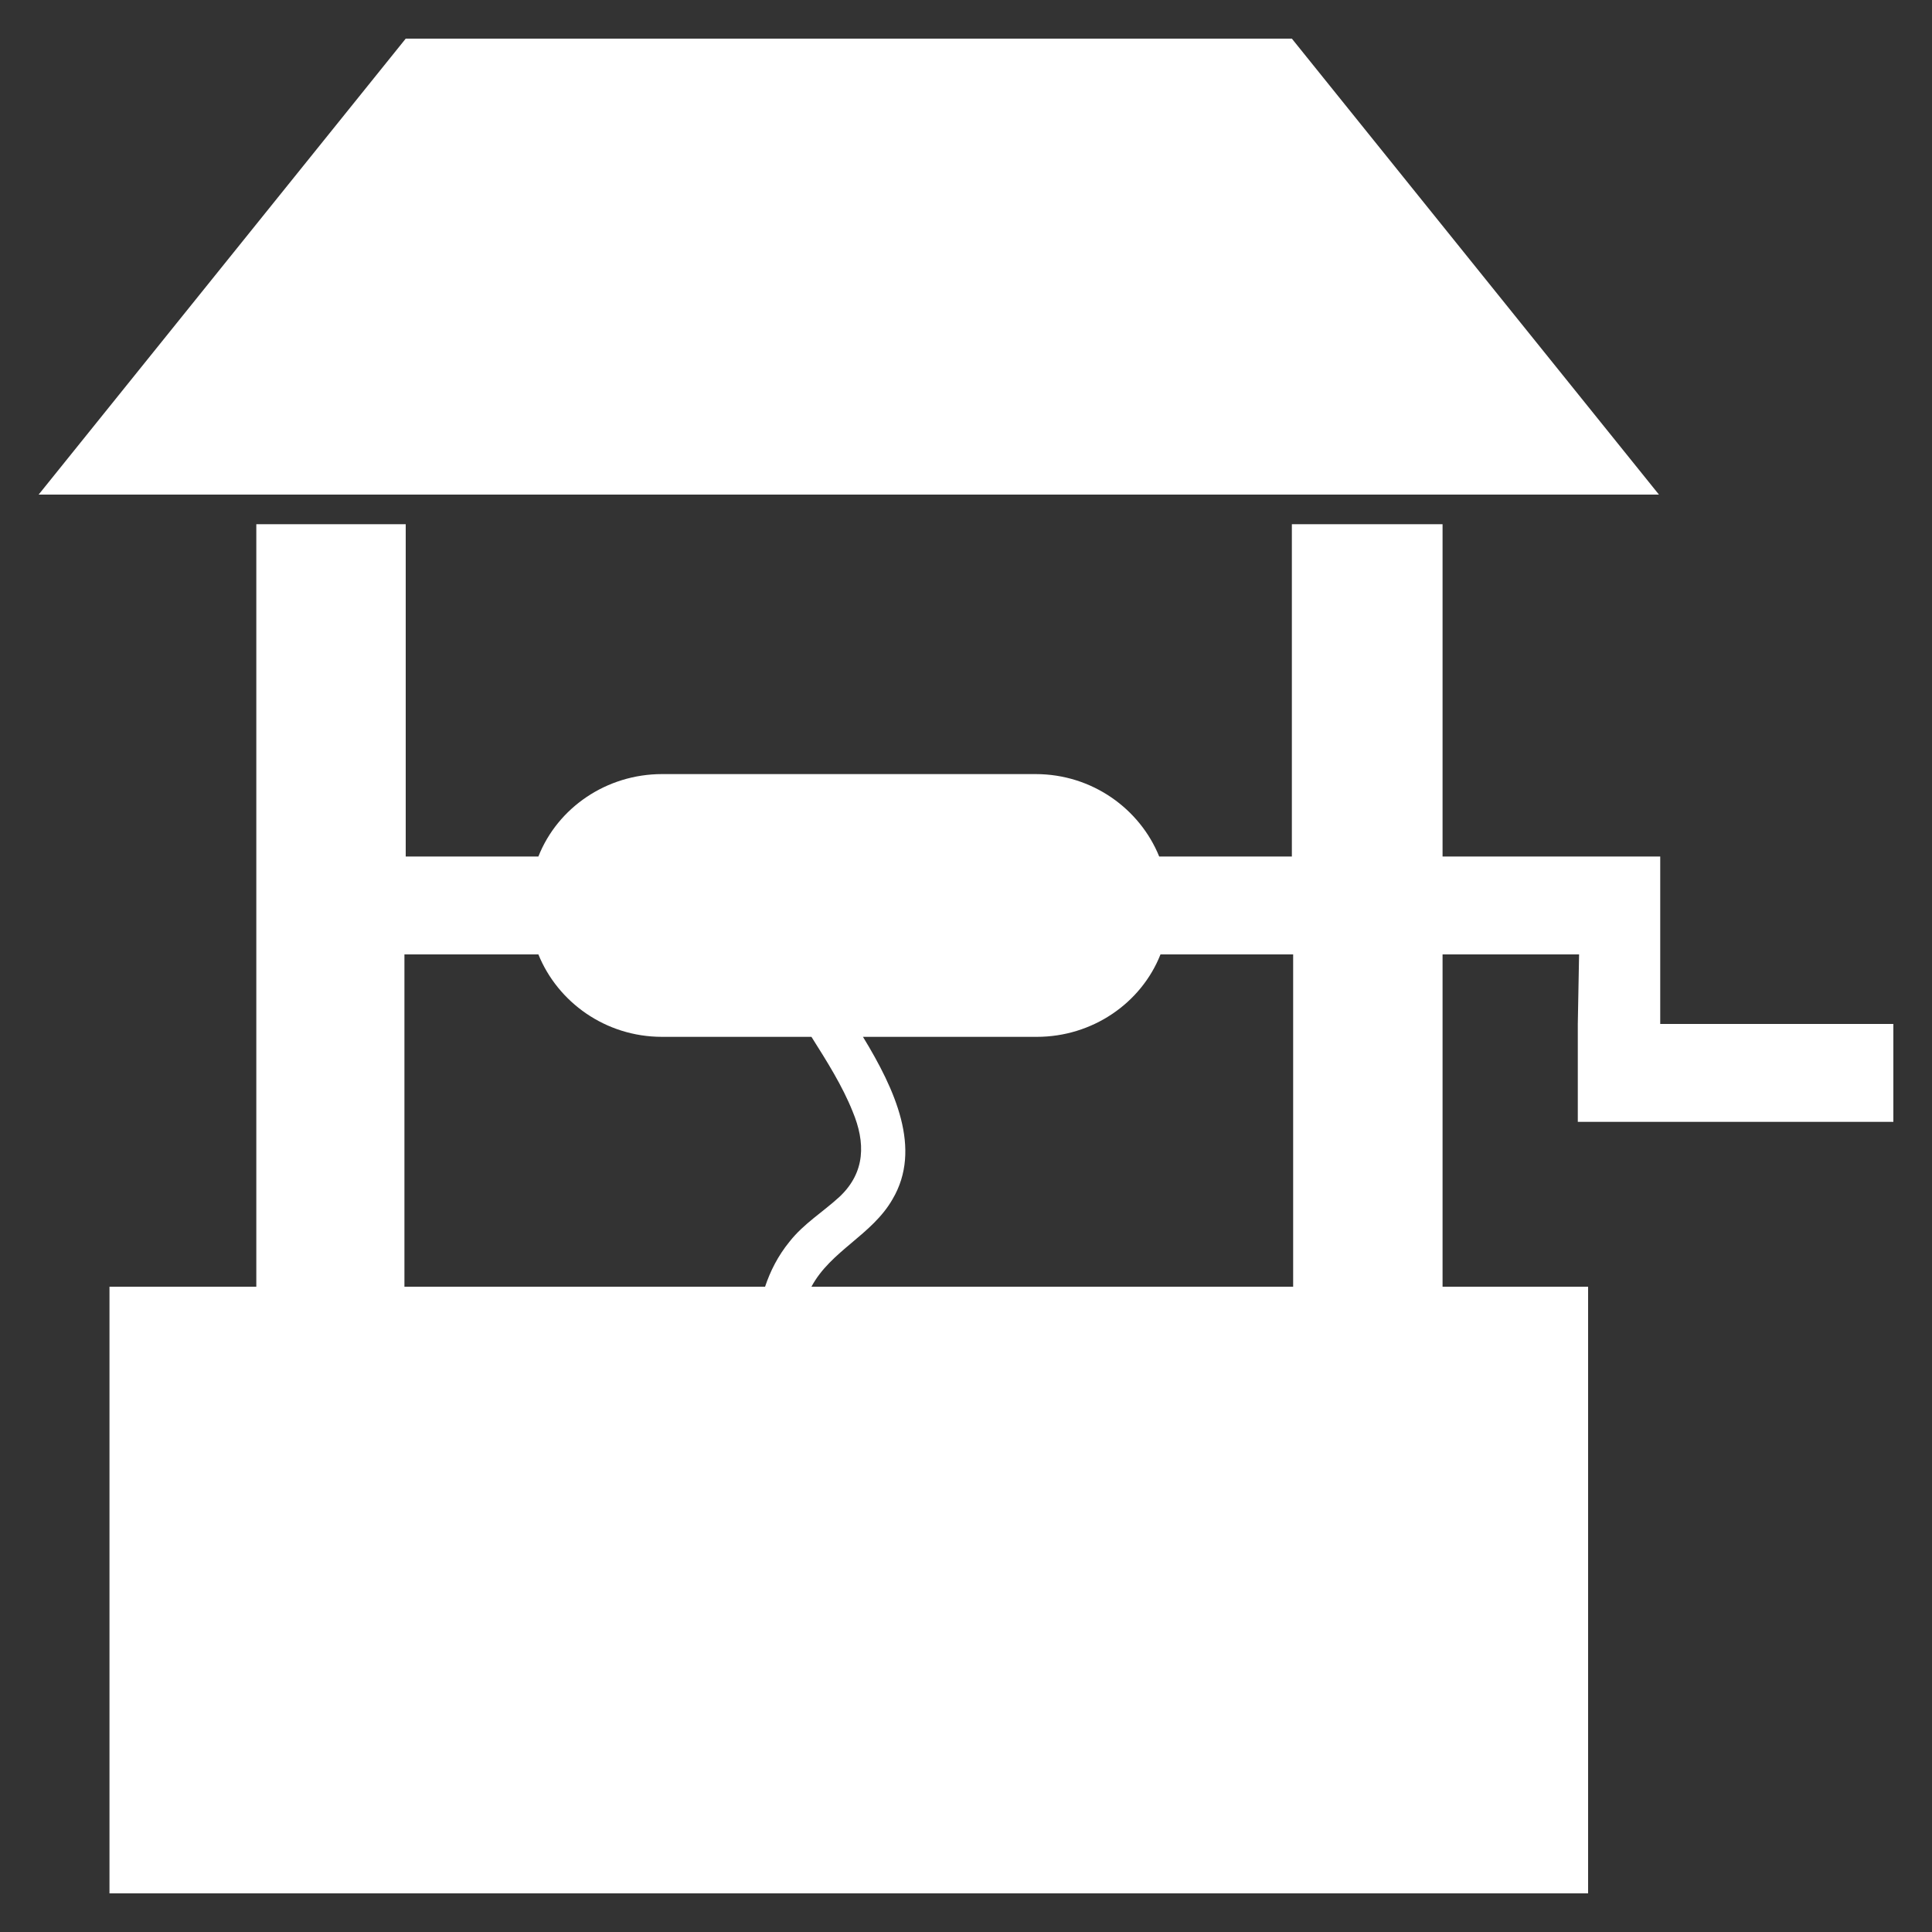
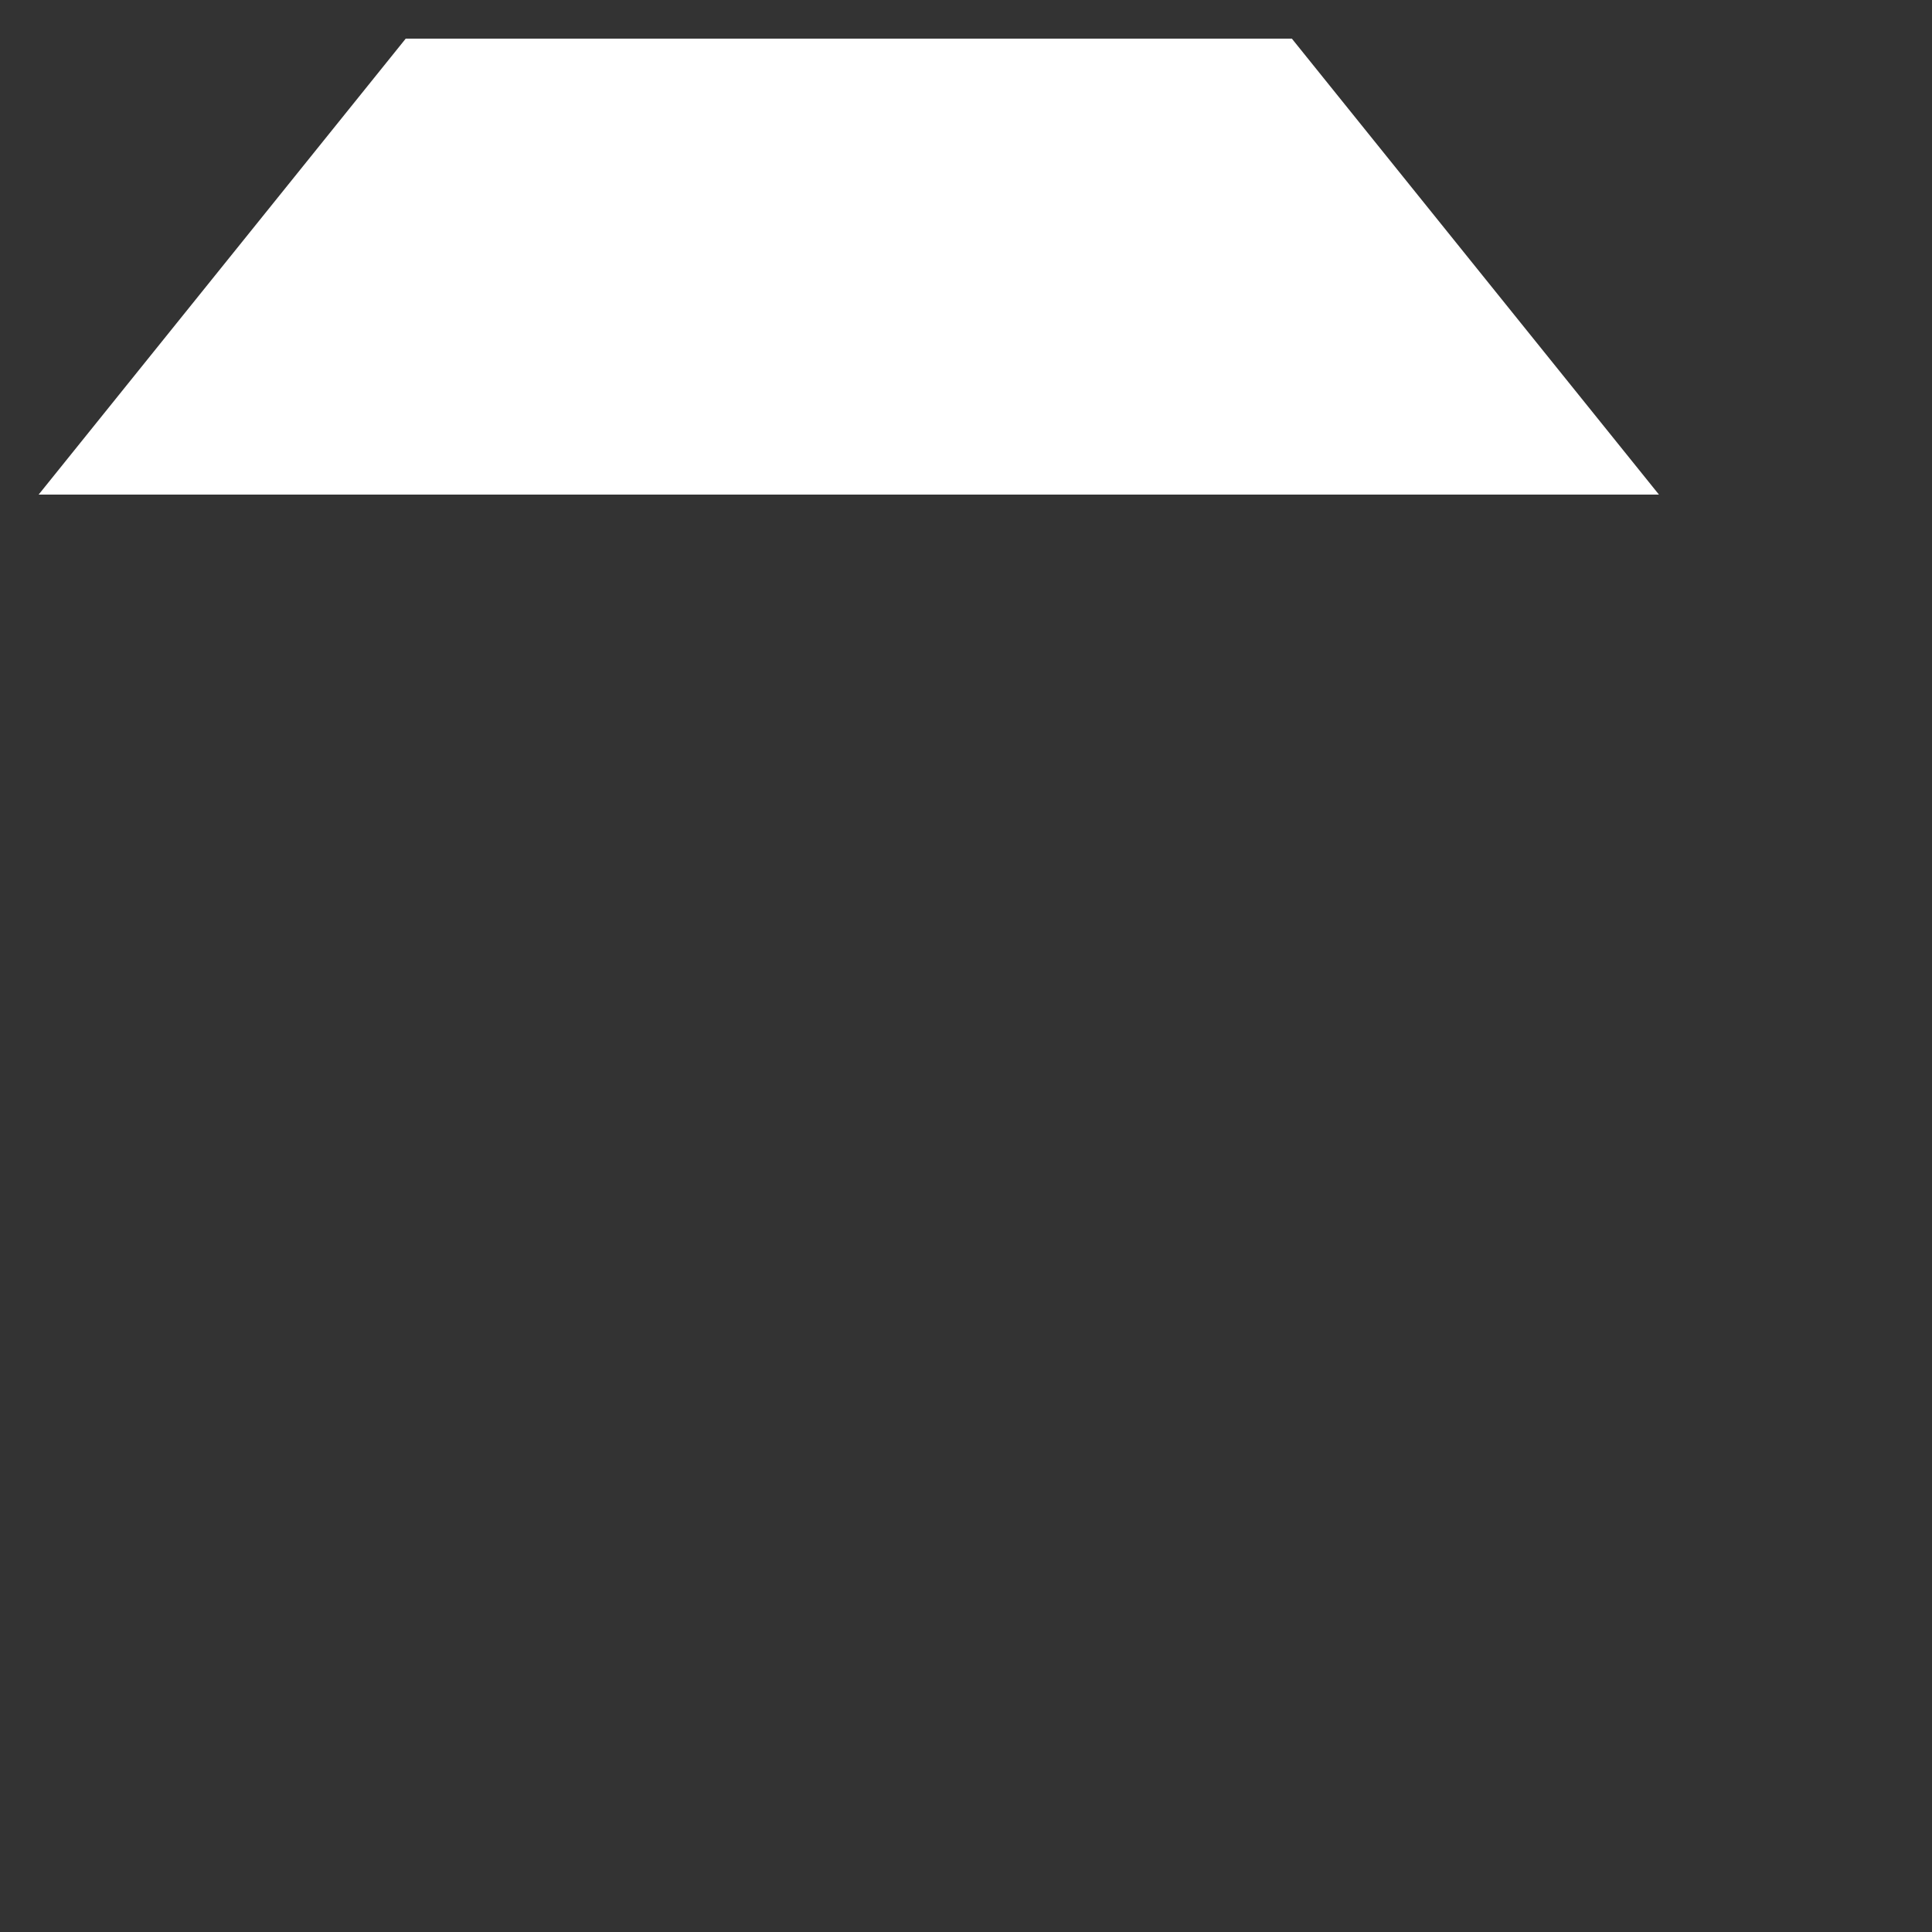
<svg xmlns="http://www.w3.org/2000/svg" width="100%" height="100%" viewBox="0 0 150 150" version="1.1" xml:space="preserve" style="fill-rule:evenodd;clip-rule:evenodd;stroke-linejoin:round;stroke-miterlimit:2;">
  <rect x="0" y="0" width="150" height="150" fill="#333333" stroke="none" />
  <g id="XMLID_12035_" transform="matrix(1,0,0,1,3,3)">
    <path id="XMLID_12041_" d="M97.3,0L28.5,0L0,35.4L125.8,35.4L97.3,0Z" style="fill:white;fill-rule:nonzero;" />
-     <path id="XMLID_12109_" d="M119.5,76.5L119.5,84.1L144,84.1L144,76.5L125.9,76.5L125.9,63.5L109,63.5L109,37.7L97.3,37.7L97.3,63.5L87,63.5C85.5,59.8 81.8,57.1 77.4,57.1L48.4,57.1C44.1,57.1 40.3,59.7 38.8,63.5L28.5,63.5L28.5,37.7L16.9,37.7L16.9,96.9L5.5,96.9L5.5,144L120.3,144L120.3,96.9L109,96.9L109,71.1L119.6,71.1L119.5,76.5ZM28.4,71.1L38.8,71.1C40.3,74.8 44,77.5 48.4,77.5L60,77.5C61.2,79.4 62.4,81.3 63.2,83.3C64.2,85.7 64.2,88 62.2,89.9C60.9,91.1 59.4,92 58.3,93.4C57.4,94.5 56.8,95.7 56.4,96.9L28.4,96.9L28.4,71.1ZM60,96.9C61.5,94.1 64.7,92.9 66.3,90.1C68.6,86.2 66.5,81.6 64,77.5L77.5,77.5C81.8,77.5 85.6,74.9 87.1,71.1L97.4,71.1L97.4,96.9L60,96.9Z" style="fill:white;fill-rule:nonzero;" />
  </g>
</svg>